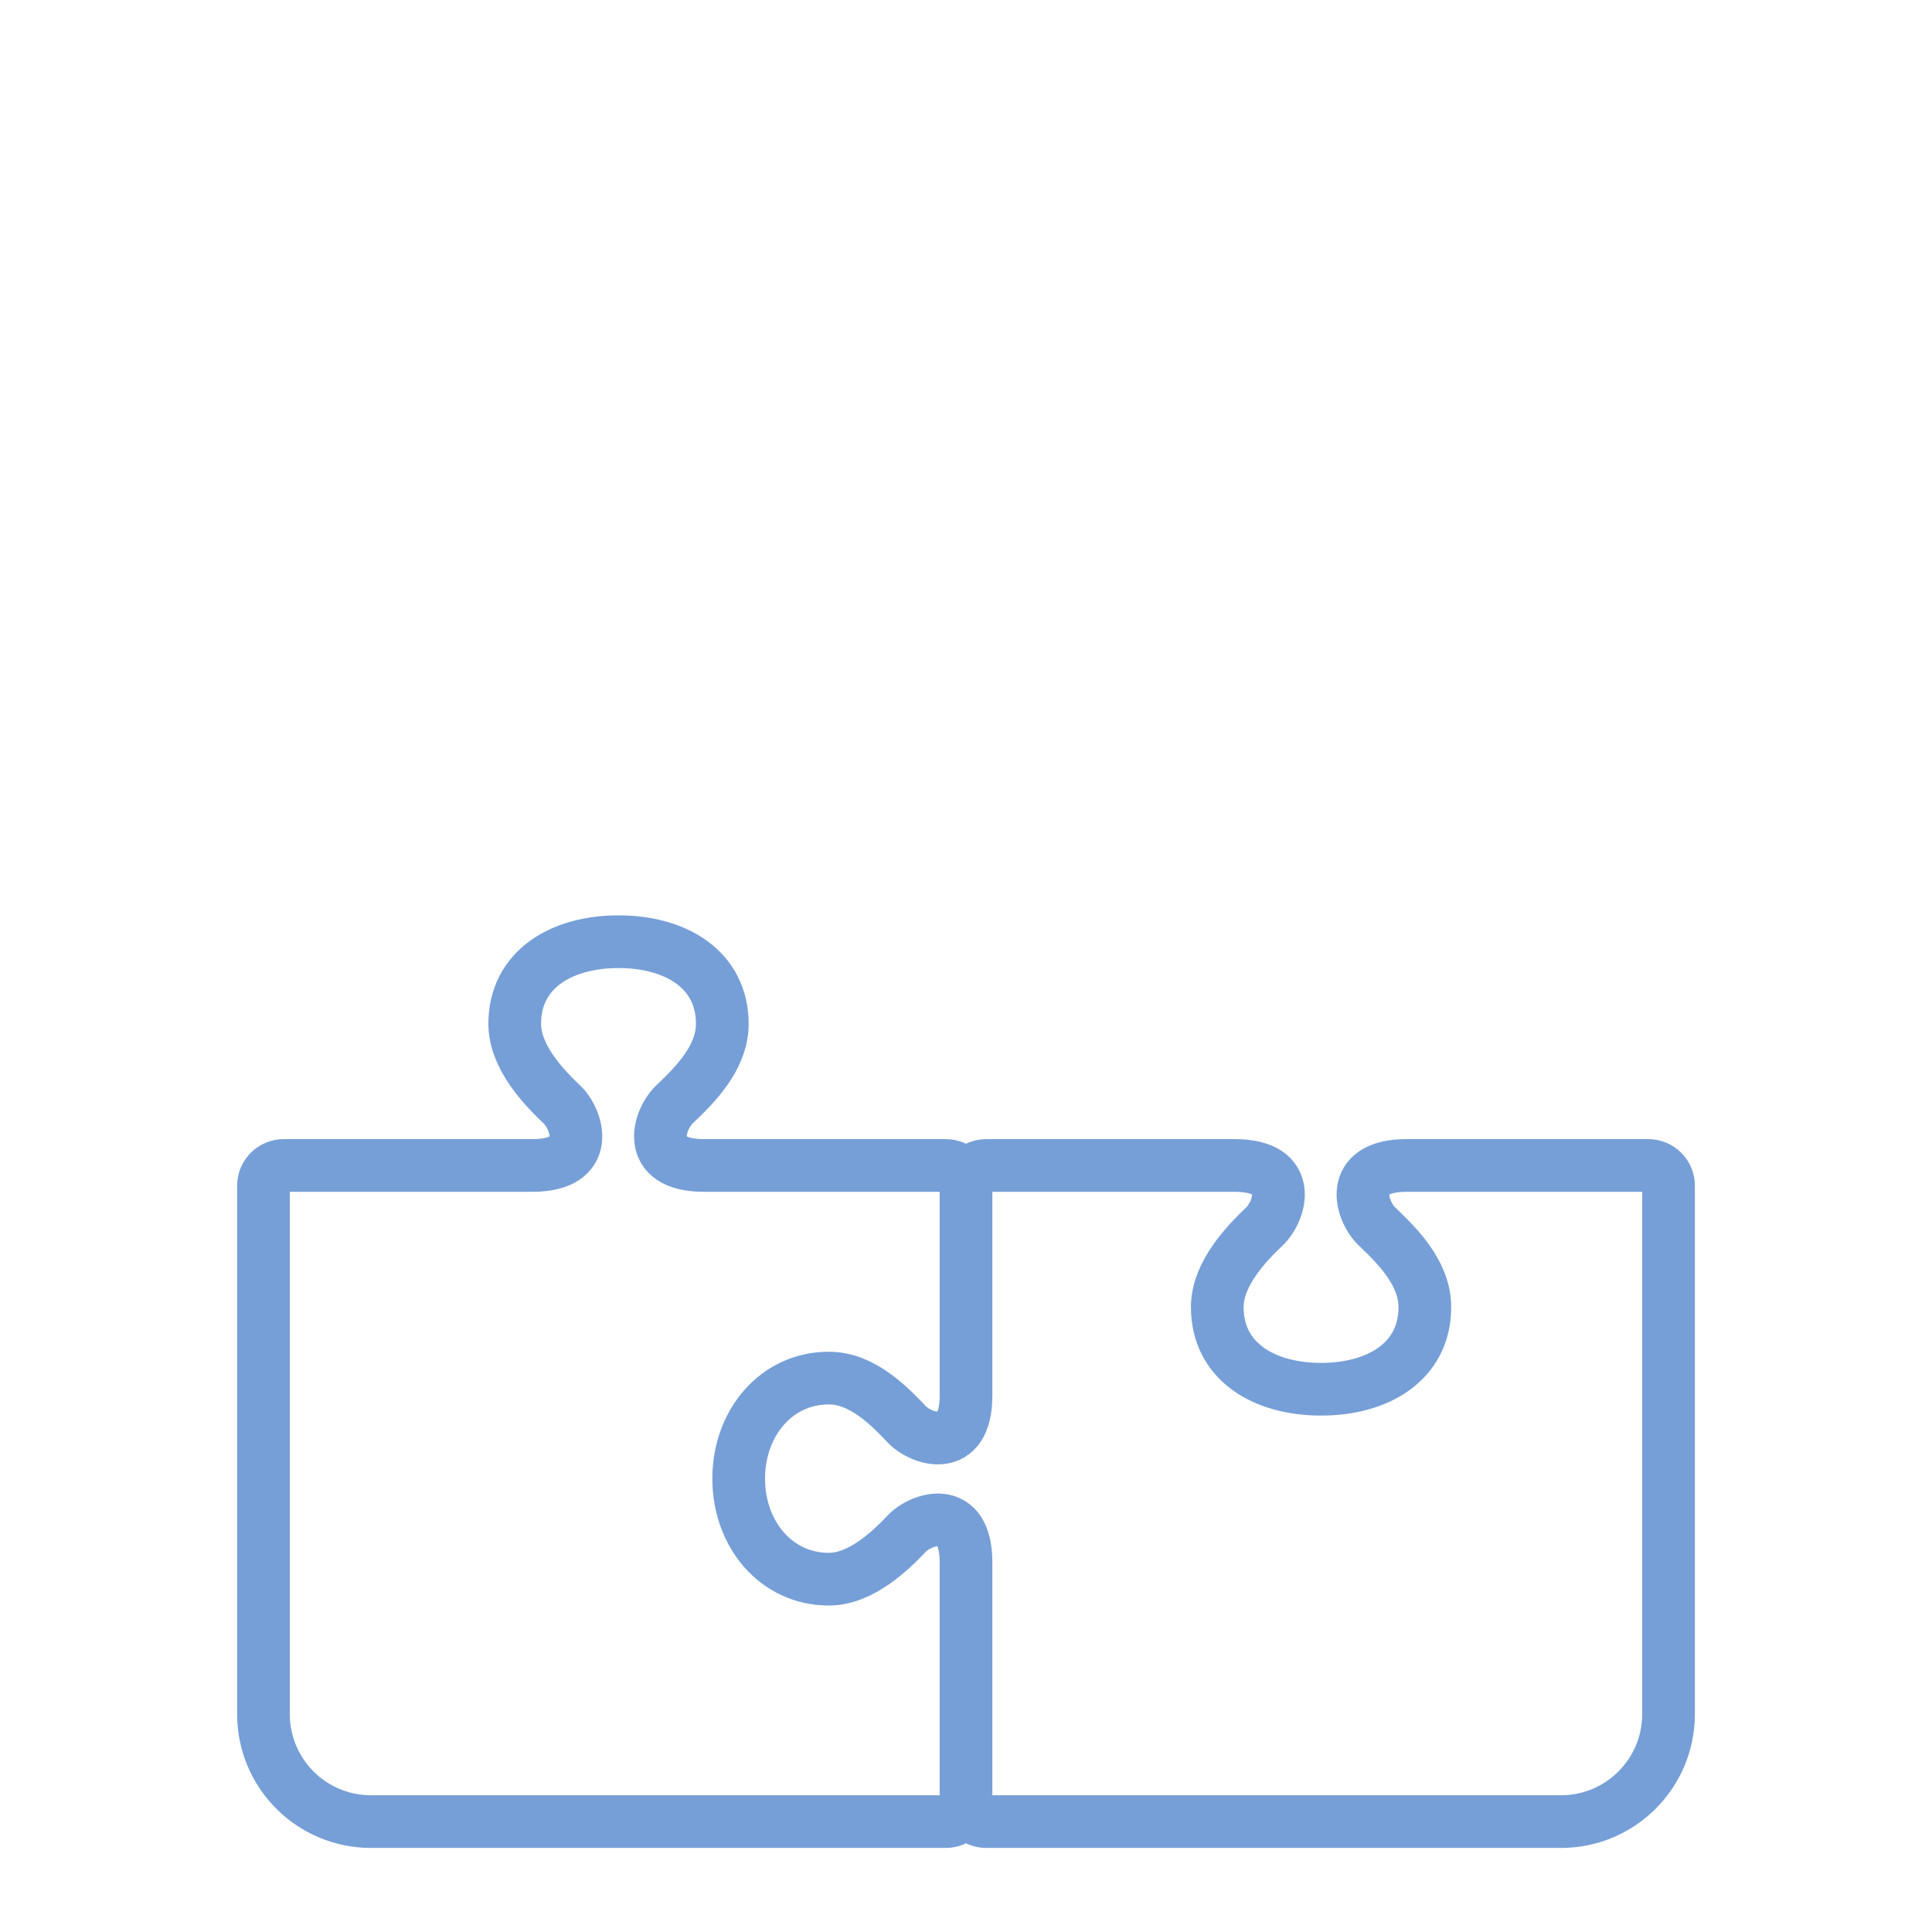
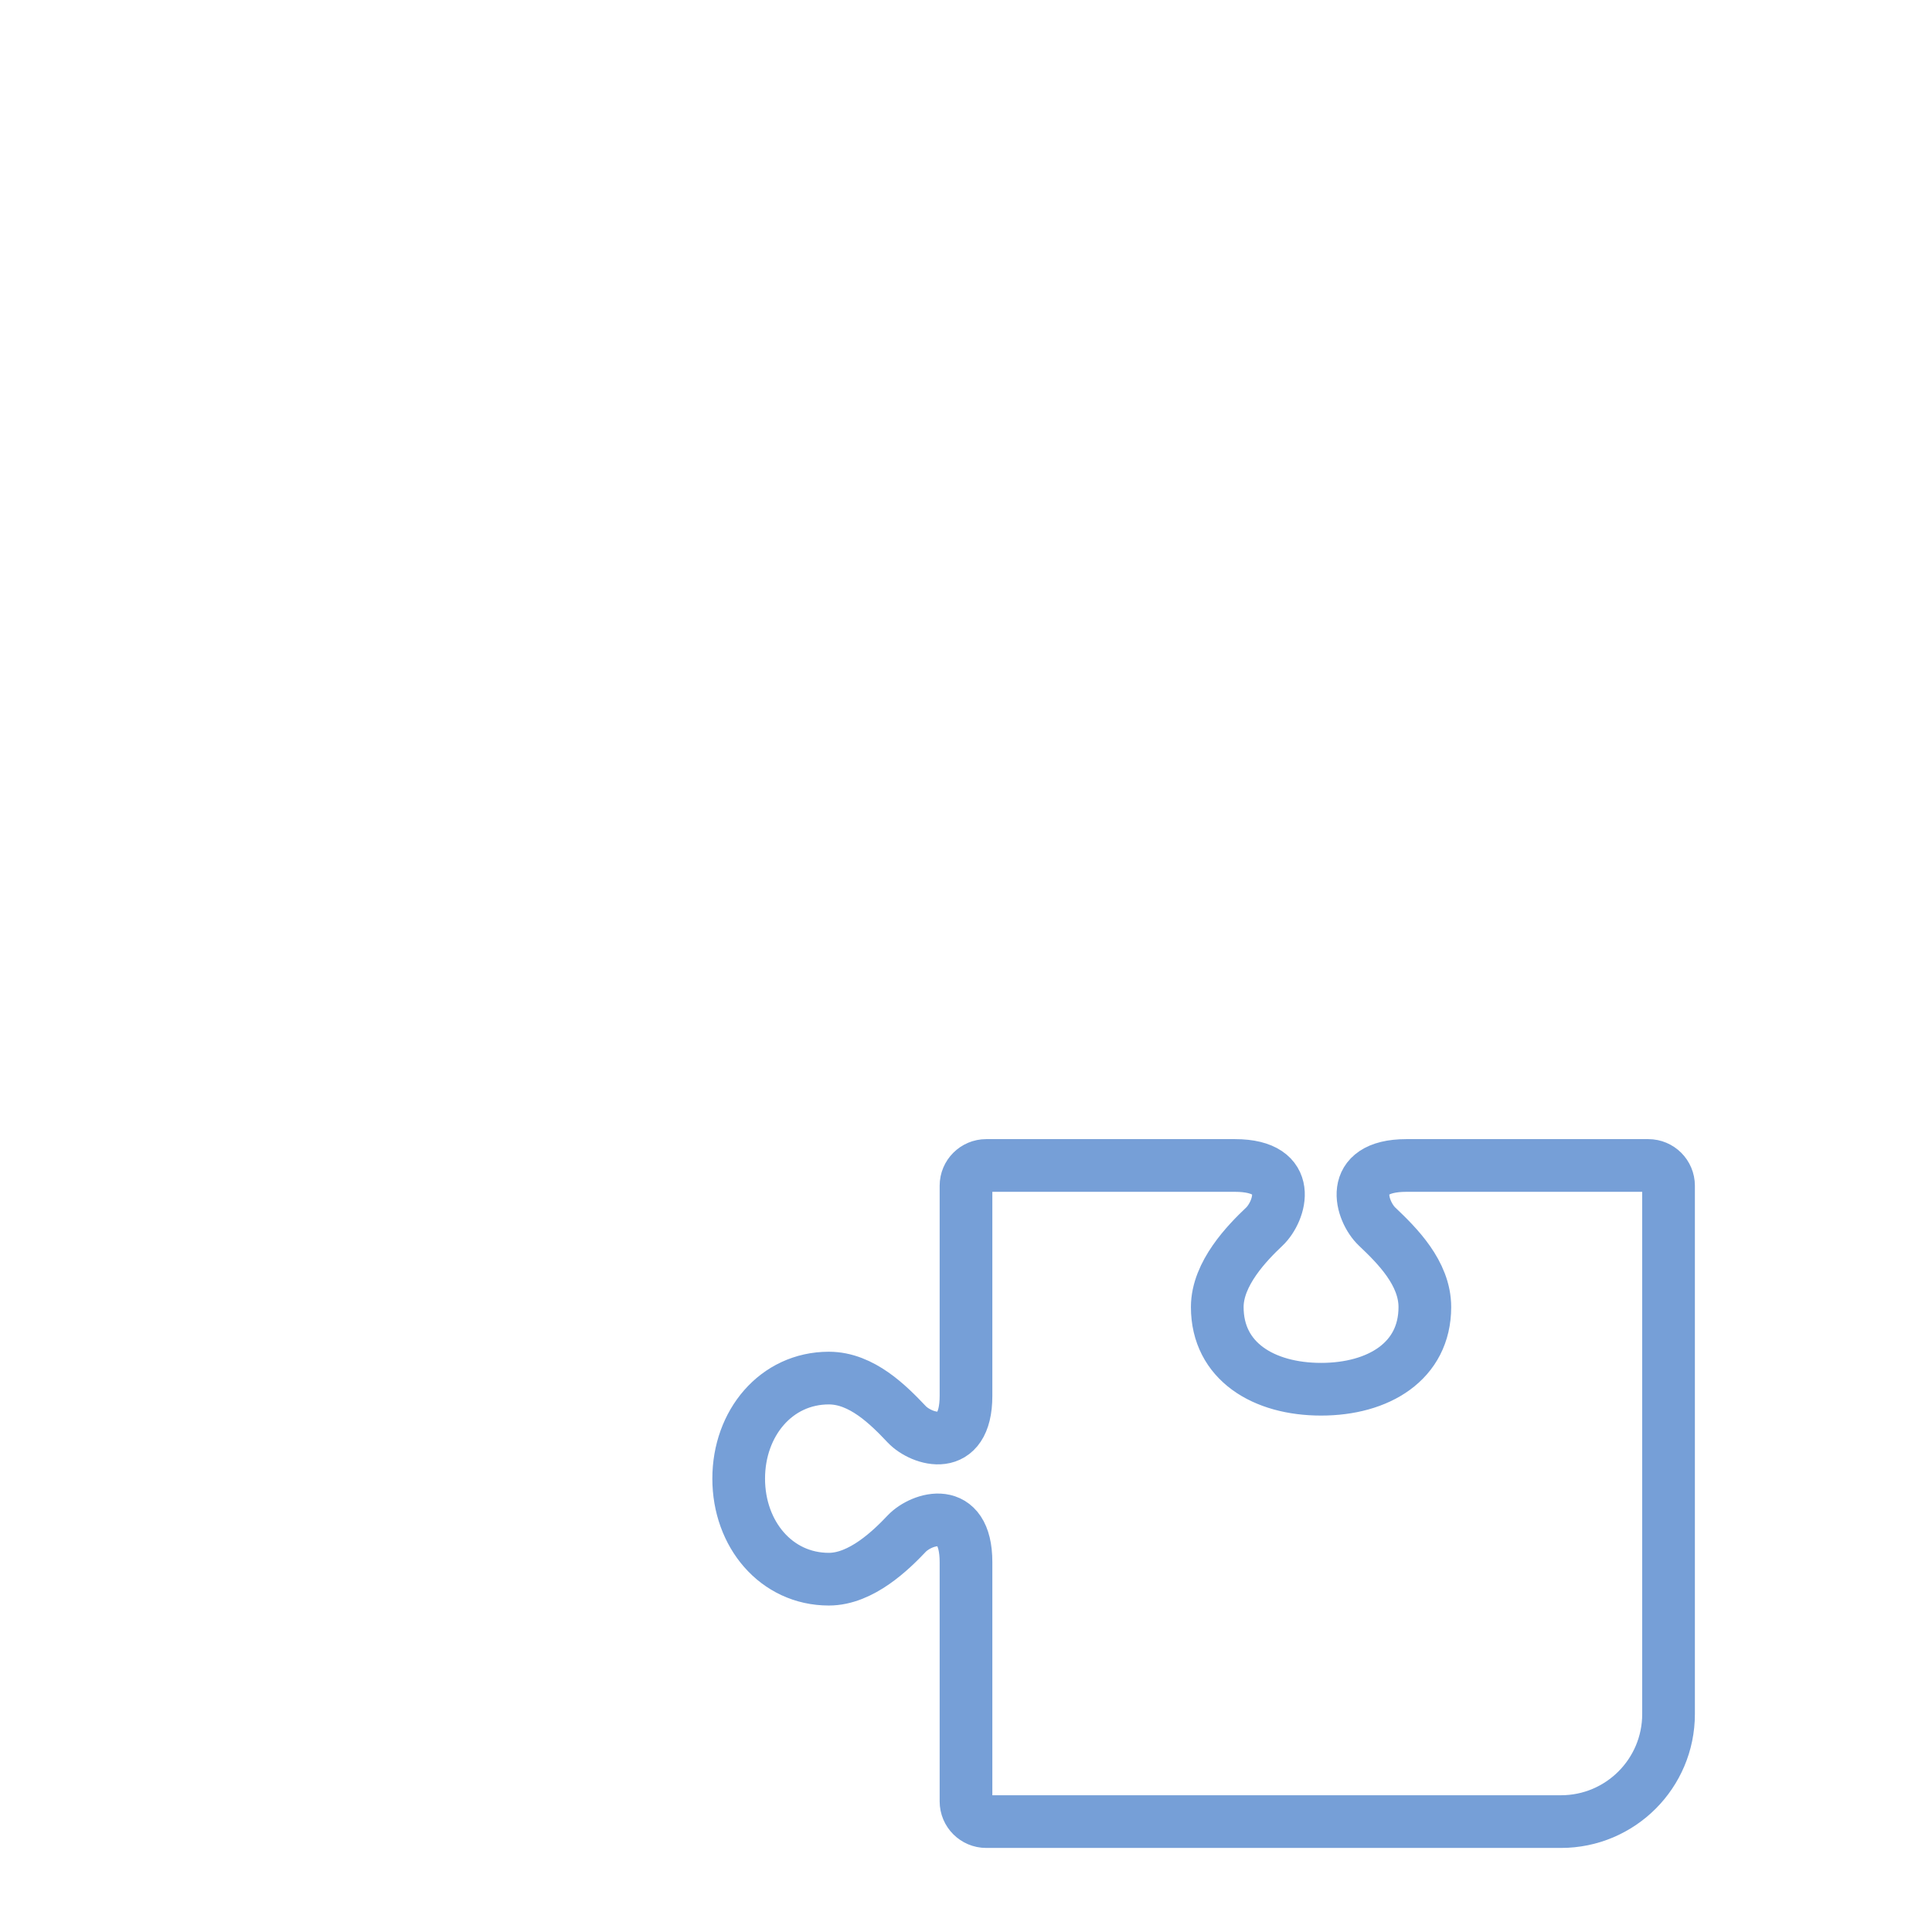
<svg xmlns="http://www.w3.org/2000/svg" viewBox="0 0 110 110">
  <g fill="none" fill-rule="evenodd" stroke-linecap="round" stroke-linejoin="round">
-     <path stroke="#769fd7" stroke-width="3" d="M55,67.509 C55,66.873 54.483,66.357 53.847,66.357 L40.076,66.357 C36.65,66.353 37.499,63.736 38.407,62.875 C39.54,61.801 41.125,60.233 41.125,58.295 C41.125,55.202 38.479,53.617 35.217,53.617 C31.952,53.617 29.306,55.202 29.306,58.295 C29.306,60.208 31.018,61.959 31.985,62.875 C32.894,63.736 33.74,66.353 30.314,66.357 L16.152,66.357 C15.516,66.357 15,66.873 15,67.509 L15,97.591 C15,100.973 17.741,103.714 21.123,103.714 L53.847,103.714 C54.483,103.714 55,103.198 55,102.563" />
    <path stroke="#769fd7" stroke-width="3" d="M93.847,66.357 L80.076,66.357 C76.65,66.36 77.498,68.978 78.407,69.838 C79.539,70.912 81.125,72.481 81.125,74.418 C81.125,77.512 78.479,79.097 75.217,79.097 C71.952,79.097 69.306,77.512 69.306,74.418 C69.306,72.506 71.018,70.754 71.985,69.838 C72.894,68.978 73.74,66.36 70.314,66.357 L56.151,66.357 C55.516,66.357 55,66.873 55,67.509 L55,79.47 C55,82.797 52.461,81.976 51.626,81.095 C50.587,79.998 49.067,78.462 47.191,78.462 C44.193,78.462 42.058,81.025 42.058,84.187 C42.058,87.348 44.193,89.912 47.191,89.912 C49.042,89.912 50.738,88.253 51.626,87.316 C52.461,86.436 55,85.615 55,88.941 L55,102.563 C55,103.199 55.516,103.714 56.151,103.714 L88.876,103.714 C92.258,103.714 95,100.973 95,97.59 L95,67.51 C95,66.873 94.483,66.357 93.847,66.357 Z" />
  </g>
</svg>